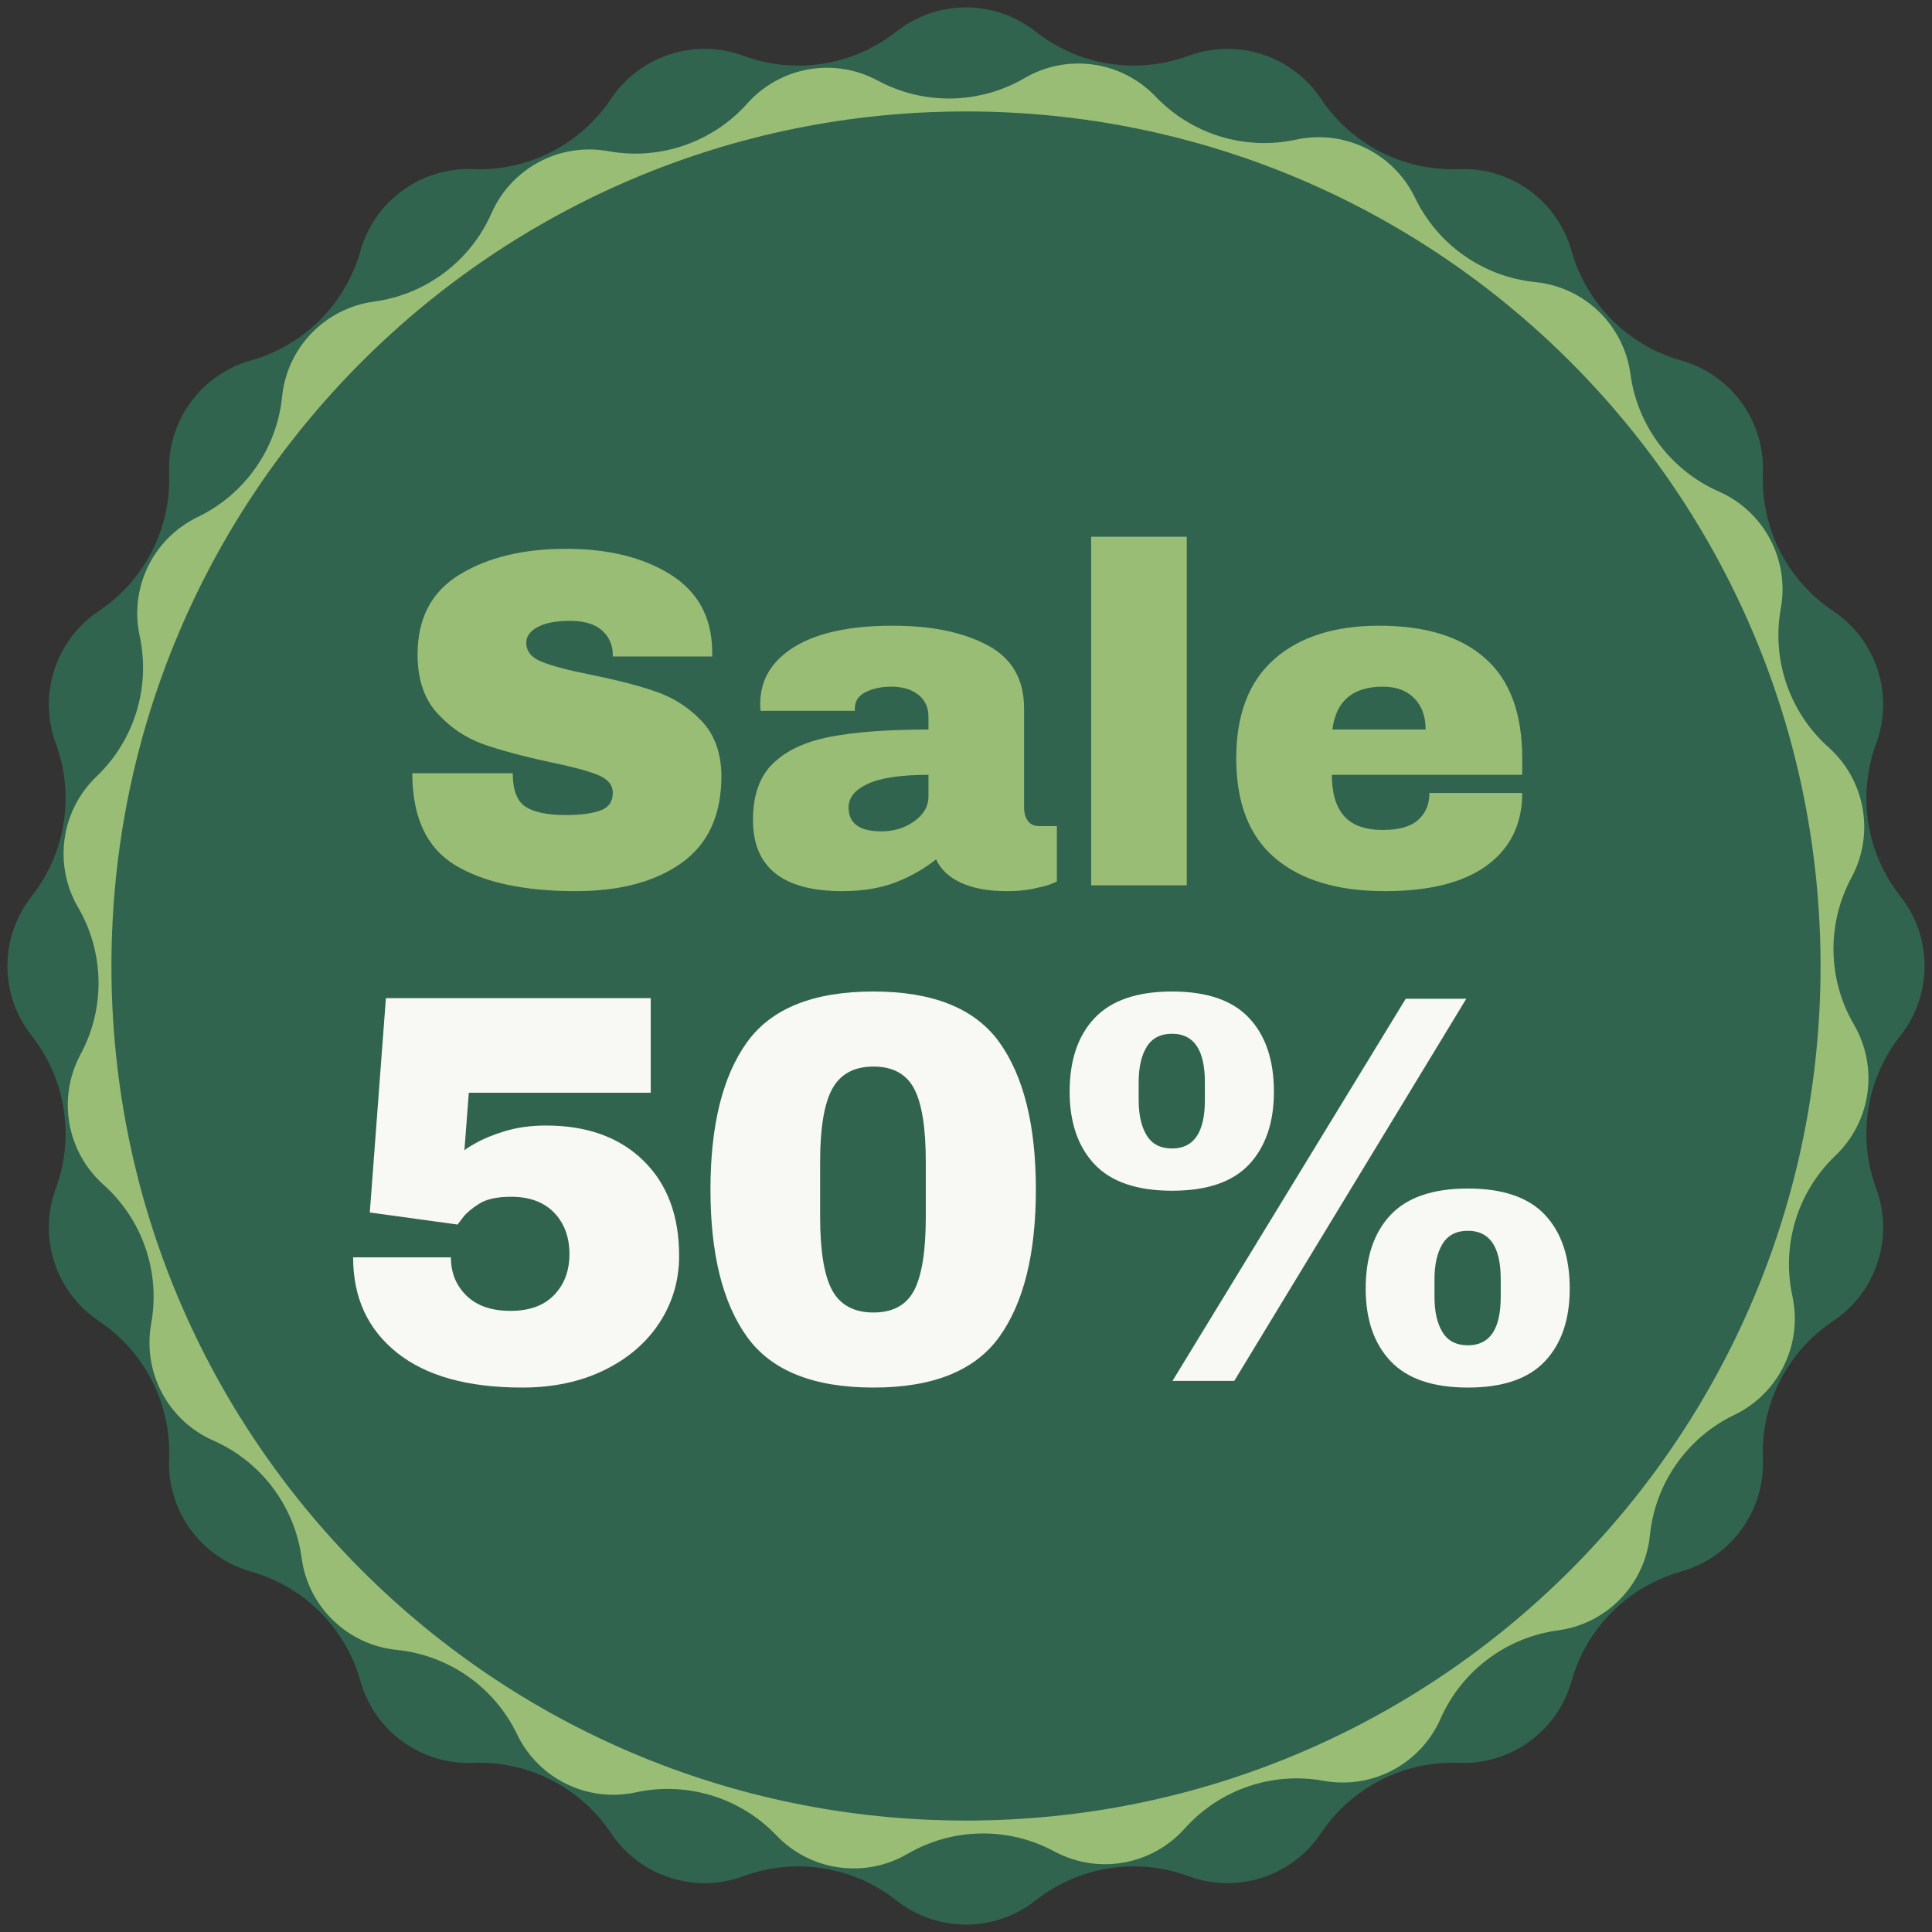
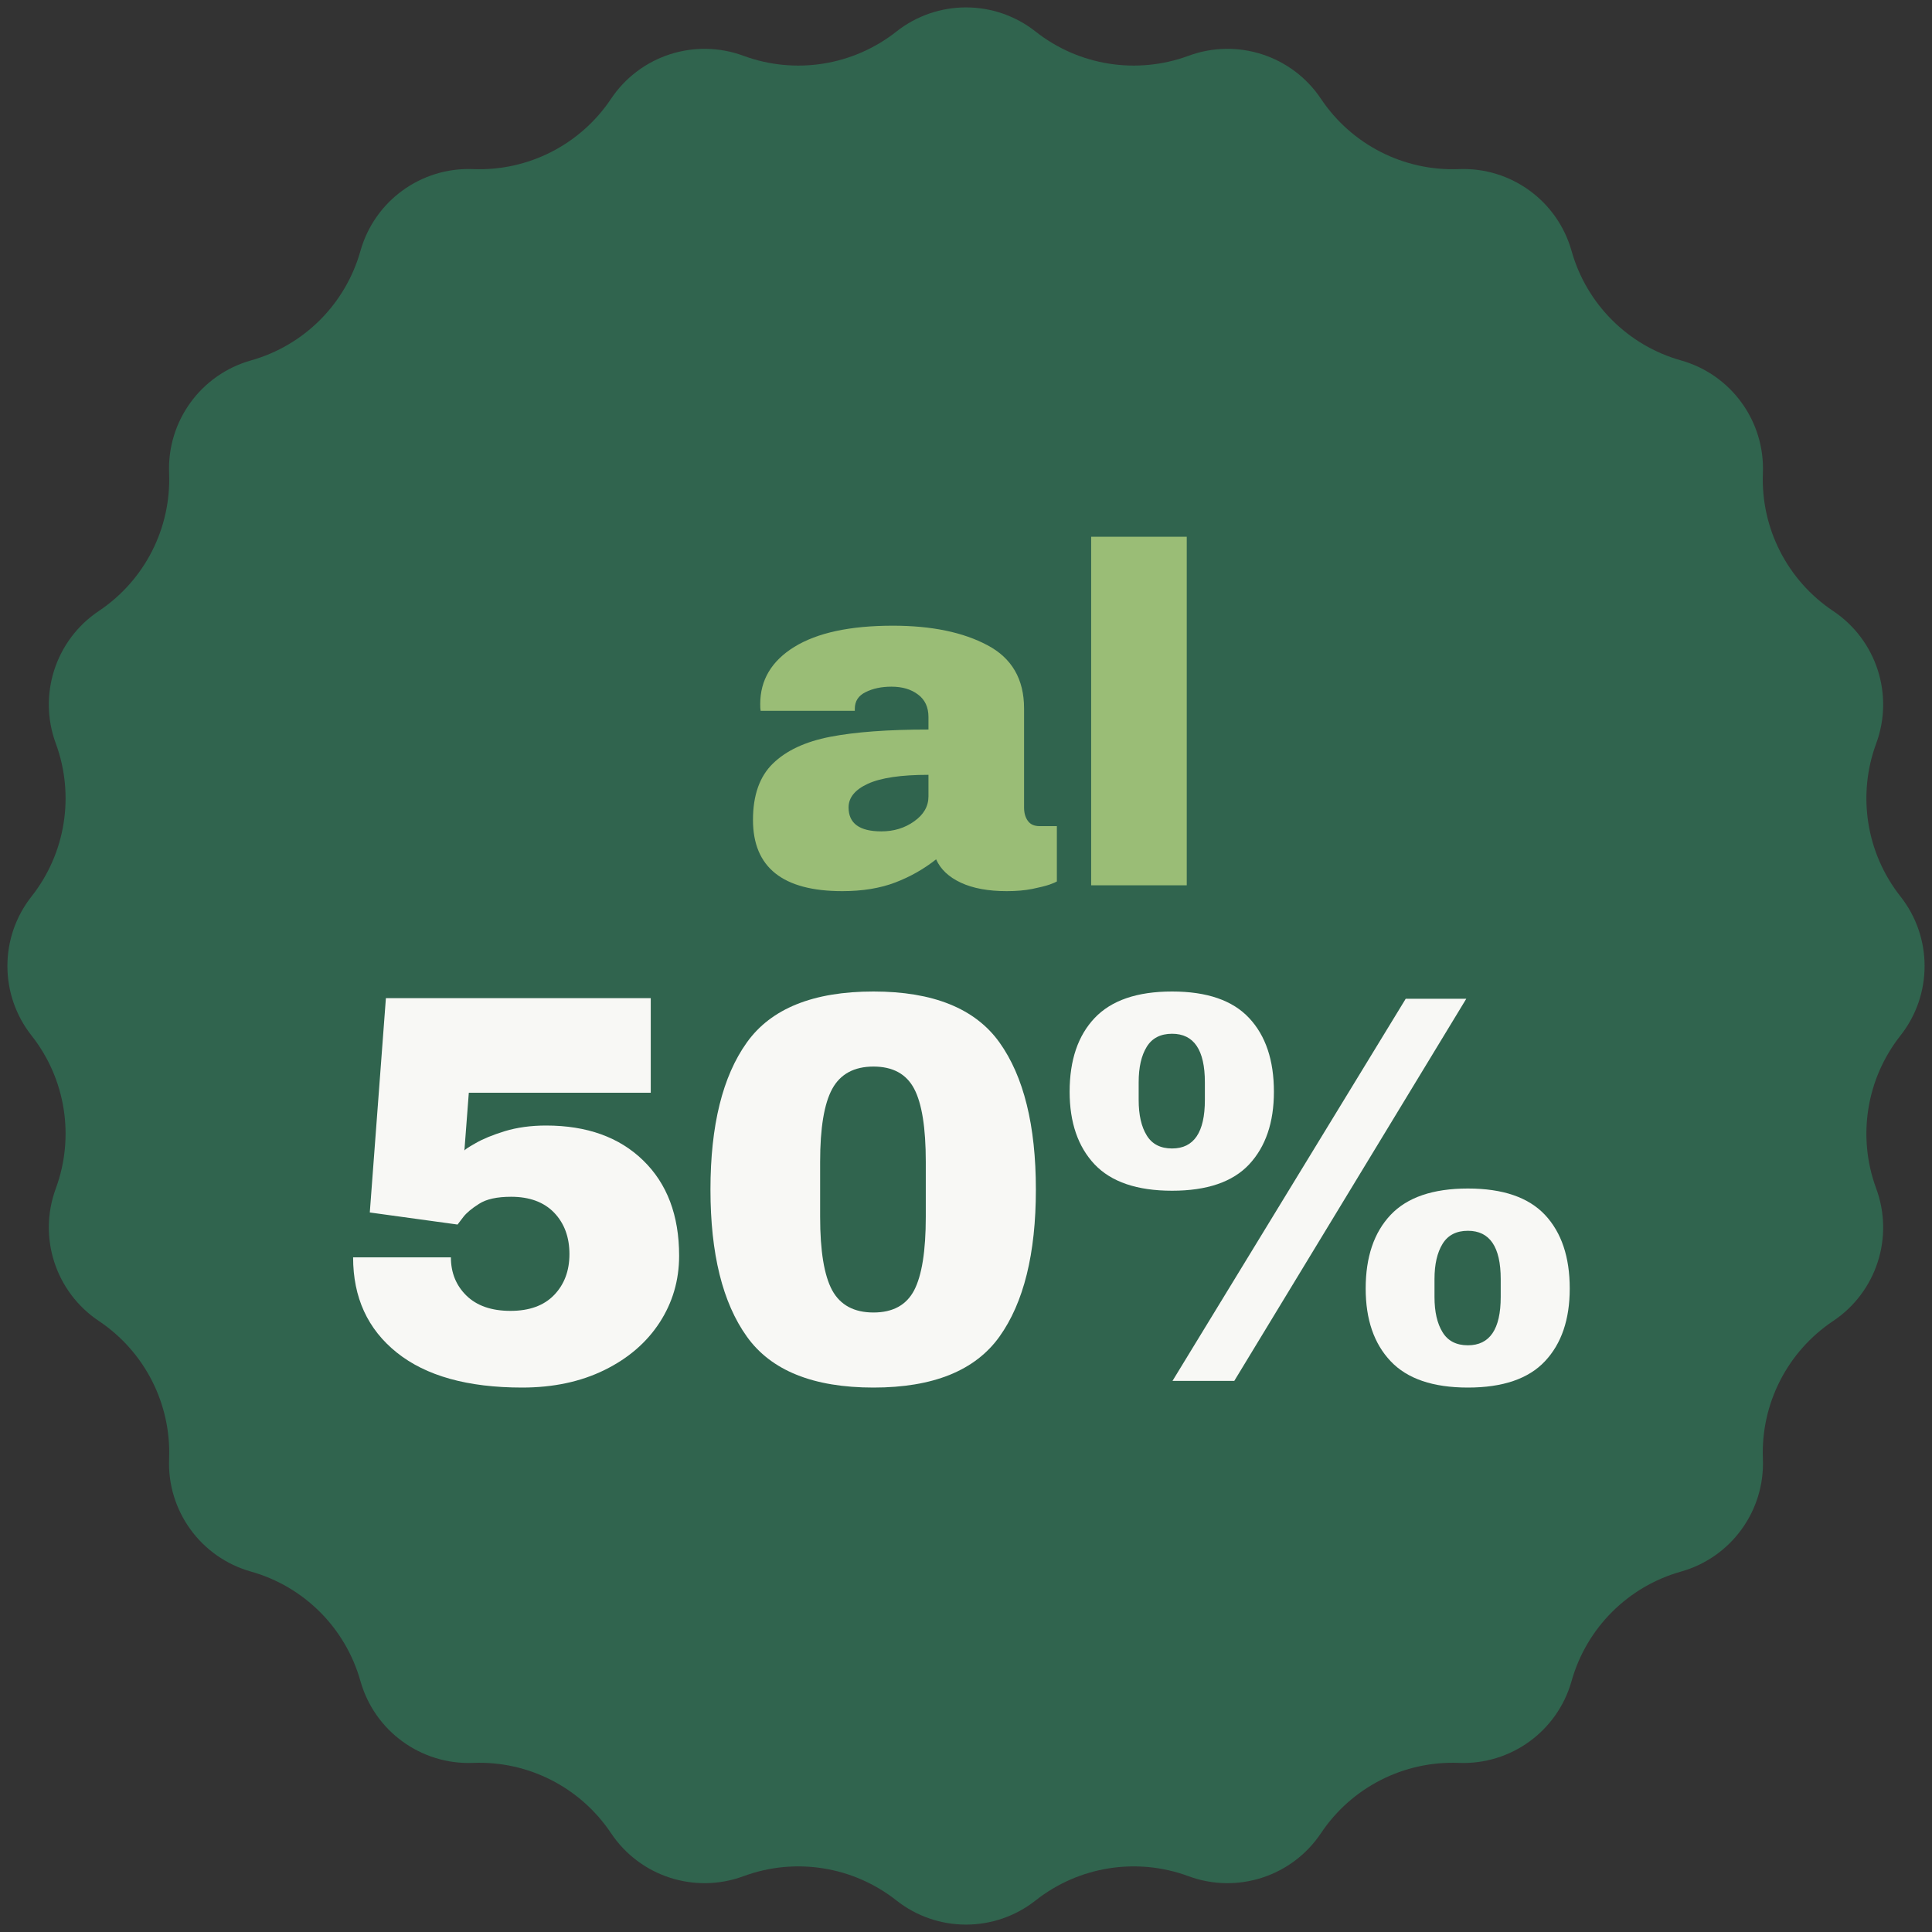
<svg xmlns="http://www.w3.org/2000/svg" width="200" zoomAndPan="magnify" viewBox="0 0 150 150" height="200" preserveAspectRatio="xMidYMid meet" version="1.0">
  <rect x="0" y="0" width="150" height="150" fill="#333333" stroke="none" />
  <defs>
    <g />
    <clipPath id="4a6e229814">
      <path d="M 80.406 2.453 C 83.766 5.102 88.262 5.812 92.277 4.332 C 96.066 2.934 100.32 4.316 102.562 7.676 C 104.938 11.23 108.992 13.301 113.27 13.129 C 117.305 12.969 120.922 15.598 122.016 19.484 C 123.176 23.605 126.395 26.824 130.516 27.984 C 134.402 29.078 137.031 32.695 136.871 36.73 C 136.699 41.008 138.77 45.062 142.324 47.438 C 145.684 49.68 147.066 53.934 145.668 57.723 C 144.184 61.738 144.898 66.234 147.547 69.594 C 150.051 72.762 150.051 77.238 147.547 80.406 C 144.898 83.766 144.184 88.262 145.668 92.277 C 147.066 96.066 145.684 100.32 142.324 102.562 C 138.77 104.938 136.699 108.992 136.871 113.27 C 137.031 117.305 134.402 120.922 130.516 122.016 C 126.395 123.176 123.176 126.395 122.016 130.516 C 120.922 134.402 117.305 137.031 113.27 136.871 C 108.992 136.699 104.938 138.77 102.562 142.324 C 100.32 145.684 96.066 147.066 92.277 145.668 C 88.262 144.184 83.766 144.898 80.406 147.547 C 77.238 150.051 72.762 150.051 69.594 147.547 C 66.234 144.898 61.738 144.184 57.723 145.668 C 53.934 147.066 49.68 145.684 47.438 142.324 C 45.062 138.77 41.008 136.699 36.73 136.871 C 32.695 137.031 29.078 134.402 27.984 130.516 C 26.824 126.395 23.605 123.176 19.484 122.016 C 15.598 120.922 12.969 117.305 13.129 113.27 C 13.301 108.992 11.23 104.938 7.676 102.562 C 4.316 100.32 2.934 96.066 4.332 92.277 C 5.812 88.262 5.102 83.766 2.453 80.406 C -0.051 77.238 -0.051 72.762 2.453 69.594 C 5.102 66.234 5.812 61.738 4.332 57.723 C 2.934 53.934 4.316 49.68 7.672 47.438 C 11.23 45.062 13.301 41.008 13.129 36.73 C 12.969 32.695 15.598 29.078 19.484 27.984 C 23.605 26.824 26.824 23.605 27.984 19.484 C 29.078 15.598 32.695 12.969 36.73 13.129 C 41.008 13.301 45.062 11.23 47.438 7.676 C 49.68 4.316 53.934 2.934 57.723 4.332 C 61.738 5.812 66.234 5.102 69.594 2.453 C 72.762 -0.051 77.238 -0.051 80.406 2.453 Z M 80.406 2.453 " clip-rule="nonzero" />
    </clipPath>
    <clipPath id="729457cee8">
      <path d="M 4 4 L 146 4 L 146 146 L 4 146 Z M 4 4 " clip-rule="nonzero" />
    </clipPath>
    <clipPath id="35f834067f">
      <path d="M -7.488 17.16 L 132.84 -7.488 L 157.488 132.84 L 17.16 157.488 Z M -7.488 17.16 " clip-rule="nonzero" />
    </clipPath>
    <clipPath id="3d9d8895a8">
-       <path d="M 68.141 6.254 C 71.719 8.18 76.039 8.109 79.551 6.062 C 82.863 4.129 87.07 4.723 89.719 7.496 C 92.527 10.438 96.66 11.703 100.629 10.84 C 104.379 10.027 108.195 11.895 109.859 15.348 C 111.621 19.012 115.16 21.492 119.203 21.902 C 123.02 22.285 126.07 25.238 126.586 29.039 C 127.129 33.066 129.727 36.52 133.445 38.16 C 136.957 39.703 138.949 43.457 138.262 47.23 C 137.535 51.227 138.938 55.316 141.969 58.023 C 144.832 60.578 145.566 64.762 143.746 68.137 C 141.82 71.715 141.891 76.039 143.938 79.547 C 145.871 82.863 145.277 87.066 142.504 89.719 C 139.562 92.523 138.297 96.656 139.16 100.629 C 139.973 104.375 138.105 108.195 134.648 109.855 C 130.988 111.617 128.508 115.156 128.098 119.199 C 127.715 123.016 124.762 126.07 120.961 126.582 C 116.934 127.125 113.48 129.727 111.84 133.445 C 110.297 136.953 106.543 138.945 102.77 138.262 C 98.773 137.531 94.684 138.938 91.977 141.969 C 89.422 144.828 85.238 145.562 81.863 143.746 C 78.285 141.816 73.961 141.891 70.453 143.938 C 67.137 145.867 62.934 145.273 60.281 142.5 C 57.477 139.562 53.344 138.297 49.371 139.156 C 45.621 139.969 41.805 138.105 40.145 134.648 C 38.383 130.988 34.844 128.504 30.801 128.098 C 26.984 127.711 23.93 124.758 23.418 120.957 C 22.875 116.93 20.273 113.477 16.555 111.84 C 13.043 110.293 11.055 106.543 11.738 102.77 C 12.469 98.77 11.062 94.684 8.031 91.977 C 5.172 89.422 4.438 85.238 6.254 81.859 C 8.184 78.281 8.109 73.961 6.062 70.449 C 4.133 67.137 4.727 62.93 7.5 60.281 C 10.438 57.473 11.703 53.34 10.844 49.371 C 10.031 45.621 11.895 41.805 15.352 40.141 C 19.012 38.379 21.496 34.84 21.902 30.797 C 22.289 26.98 25.242 23.93 29.043 23.414 C 33.07 22.871 36.523 20.273 38.16 16.555 C 39.707 13.043 43.457 11.051 47.23 11.738 C 51.23 12.465 55.316 11.062 58.023 8.031 C 60.578 5.168 64.762 4.434 68.141 6.254 Z M 68.141 6.254 " clip-rule="nonzero" />
-     </clipPath>
+       </clipPath>
    <clipPath id="8ecfbe2083">
      <path d="M 8.652 8.652 L 141.348 8.652 L 141.348 141.348 L 8.652 141.348 Z M 8.652 8.652 " clip-rule="nonzero" />
    </clipPath>
    <clipPath id="164069bdb8">
-       <path d="M 75 8.652 C 38.355 8.652 8.652 38.355 8.652 75 C 8.652 111.645 38.355 141.348 75 141.348 C 111.645 141.348 141.348 111.645 141.348 75 C 141.348 38.355 111.645 8.652 75 8.652 Z M 75 8.652 " clip-rule="nonzero" />
-     </clipPath>
+       </clipPath>
  </defs>
  <g clip-path="url(#4a6e229814)">
    <rect x="-15" width="180" fill="#30644e" y="-15" height="180" fill-opacity="1" />
  </g>
  <g clip-path="url(#729457cee8)">
    <g clip-path="url(#35f834067f)">
      <g clip-path="url(#3d9d8895a8)">
-         <path fill="#9abd76" d="M -9.469 15.77 L 134.23 -9.469 L 159.469 134.227 L 15.773 159.469 Z M -9.469 15.77 " fill-opacity="1" fill-rule="nonzero" />
-       </g>
+         </g>
    </g>
  </g>
  <g clip-path="url(#8ecfbe2083)">
    <g clip-path="url(#164069bdb8)">
      <path fill="#30644e" d="M 8.652 8.652 L 141.348 8.652 L 141.348 141.348 L 8.652 141.348 Z M 8.652 8.652 " fill-opacity="1" fill-rule="nonzero" />
    </g>
  </g>
  <g fill="#f8f8f5" fill-opacity="1">
    <g transform="translate(25.727, 107.214)">
      <g>
        <path d="M 10.672 -22.375 L 10.328 -17.875 C 10.328 -17.938 10.613 -18.129 11.188 -18.453 C 11.758 -18.785 12.52 -19.098 13.469 -19.391 C 14.426 -19.68 15.492 -19.828 16.672 -19.828 C 19.836 -19.828 22.348 -18.926 24.203 -17.125 C 26.066 -15.32 27 -12.852 27 -9.719 C 27 -7.812 26.492 -6.082 25.484 -4.531 C 24.473 -2.977 23.047 -1.75 21.203 -0.844 C 19.359 0.062 17.227 0.516 14.812 0.516 C 10.582 0.516 7.336 -0.391 5.078 -2.203 C 2.816 -4.016 1.688 -6.477 1.688 -9.594 L 9.281 -9.594 C 9.281 -8.406 9.68 -7.414 10.484 -6.625 C 11.297 -5.832 12.438 -5.438 13.906 -5.438 C 15.375 -5.438 16.504 -5.848 17.297 -6.672 C 18.086 -7.492 18.484 -8.551 18.484 -9.844 C 18.484 -11.164 18.086 -12.238 17.297 -13.062 C 16.504 -13.883 15.391 -14.297 13.953 -14.297 C 12.859 -14.297 12.031 -14.113 11.469 -13.75 C 10.906 -13.395 10.5 -13.055 10.25 -12.734 C 10.008 -12.422 9.859 -12.223 9.797 -12.141 L 2.984 -13.078 L 4.234 -29.719 L 24.797 -29.719 L 24.797 -22.375 Z M 10.672 -22.375 " />
      </g>
    </g>
  </g>
  <g fill="#f8f8f5" fill-opacity="1">
    <g transform="translate(53.394, 107.214)">
      <g>
        <path d="M 14.422 -30.234 C 19.055 -30.234 22.316 -28.914 24.203 -26.281 C 26.086 -23.645 27.031 -19.836 27.031 -14.859 C 27.031 -9.879 26.086 -6.07 24.203 -3.438 C 22.316 -0.801 19.055 0.516 14.422 0.516 C 9.754 0.516 6.477 -0.801 4.594 -3.438 C 2.707 -6.07 1.766 -9.879 1.766 -14.859 C 1.766 -19.836 2.707 -23.645 4.594 -26.281 C 6.477 -28.914 9.754 -30.234 14.422 -30.234 Z M 14.422 -24.406 C 12.922 -24.406 11.852 -23.828 11.219 -22.672 C 10.594 -21.523 10.281 -19.641 10.281 -17.016 L 10.281 -12.734 C 10.281 -10.086 10.594 -8.188 11.219 -7.031 C 11.852 -5.883 12.922 -5.312 14.422 -5.312 C 15.922 -5.312 16.973 -5.883 17.578 -7.031 C 18.18 -8.188 18.484 -10.086 18.484 -12.734 L 18.484 -17.016 C 18.484 -19.66 18.18 -21.551 17.578 -22.688 C 16.973 -23.832 15.922 -24.406 14.422 -24.406 Z M 14.422 -24.406 " />
      </g>
    </g>
  </g>
  <g fill="#f8f8f5" fill-opacity="1">
    <g transform="translate(81.062, 107.214)">
      <g>
        <path d="M 9.938 -30.234 C 12.645 -30.234 14.641 -29.547 15.922 -28.172 C 17.203 -26.805 17.844 -24.898 17.844 -22.453 C 17.844 -20.066 17.203 -18.188 15.922 -16.812 C 14.641 -15.445 12.645 -14.766 9.938 -14.766 C 7.227 -14.766 5.223 -15.445 3.922 -16.812 C 2.629 -18.188 1.984 -20.066 1.984 -22.453 C 1.984 -24.898 2.629 -26.805 3.922 -28.172 C 5.223 -29.547 7.227 -30.234 9.938 -30.234 Z M 9.969 0 L 28.078 -29.672 L 32.781 -29.672 L 14.766 0 Z M 9.938 -26.953 C 9.039 -26.953 8.383 -26.613 7.969 -25.938 C 7.551 -25.258 7.344 -24.344 7.344 -23.188 L 7.344 -21.812 C 7.344 -20.656 7.551 -19.738 7.969 -19.062 C 8.383 -18.383 9.039 -18.047 9.938 -18.047 C 11.633 -18.047 12.484 -19.301 12.484 -21.812 L 12.484 -23.188 C 12.484 -25.695 11.633 -26.953 9.938 -26.953 Z M 32.906 -14.938 C 35.613 -14.938 37.609 -14.254 38.891 -12.891 C 40.172 -11.523 40.812 -9.617 40.812 -7.172 C 40.812 -4.773 40.172 -2.895 38.891 -1.531 C 37.609 -0.164 35.613 0.516 32.906 0.516 C 30.195 0.516 28.195 -0.164 26.906 -1.531 C 25.613 -2.895 24.969 -4.773 24.969 -7.172 C 24.969 -9.617 25.613 -11.523 26.906 -12.891 C 28.195 -14.254 30.195 -14.938 32.906 -14.938 Z M 32.906 -11.656 C 32.008 -11.656 31.352 -11.316 30.938 -10.641 C 30.52 -9.961 30.312 -9.051 30.312 -7.906 L 30.312 -6.516 C 30.312 -5.367 30.52 -4.457 30.938 -3.781 C 31.352 -3.102 32.008 -2.766 32.906 -2.766 C 34.602 -2.766 35.453 -4.016 35.453 -6.516 L 35.453 -7.906 C 35.453 -10.406 34.602 -11.656 32.906 -11.656 Z M 32.906 -11.656 " />
      </g>
    </g>
  </g>
  <g fill="#9abd76" fill-opacity="1">
    <g transform="translate(30.404, 68.735)">
      <g>
-         <path d="M 13.547 -26.125 C 16.836 -26.125 19.539 -25.457 21.656 -24.125 C 23.77 -22.801 24.848 -20.832 24.891 -18.219 L 24.891 -17.766 L 17.172 -17.766 L 17.172 -17.922 C 17.172 -18.66 16.895 -19.281 16.344 -19.781 C 15.801 -20.281 14.969 -20.531 13.844 -20.531 C 12.75 -20.531 11.91 -20.367 11.328 -20.047 C 10.742 -19.723 10.453 -19.32 10.453 -18.844 C 10.453 -18.176 10.848 -17.68 11.641 -17.359 C 12.441 -17.035 13.723 -16.695 15.484 -16.344 C 17.555 -15.926 19.254 -15.484 20.578 -15.016 C 21.91 -14.555 23.07 -13.805 24.062 -12.766 C 25.062 -11.723 25.578 -10.305 25.609 -8.516 C 25.609 -5.473 24.582 -3.219 22.531 -1.75 C 20.477 -0.281 17.734 0.453 14.297 0.453 C 10.285 0.453 7.164 -0.219 4.938 -1.562 C 2.719 -2.906 1.609 -5.285 1.609 -8.703 L 9.406 -8.703 C 9.406 -7.398 9.738 -6.531 10.406 -6.094 C 11.082 -5.664 12.129 -5.453 13.547 -5.453 C 14.598 -5.453 15.461 -5.562 16.141 -5.781 C 16.828 -6.008 17.172 -6.473 17.172 -7.172 C 17.172 -7.785 16.789 -8.25 16.031 -8.562 C 15.27 -8.875 14.031 -9.207 12.312 -9.562 C 10.227 -10.008 8.5 -10.473 7.125 -10.953 C 5.758 -11.441 4.566 -12.242 3.547 -13.359 C 2.523 -14.484 2.016 -16.004 2.016 -17.922 C 2.016 -20.734 3.102 -22.801 5.281 -24.125 C 7.457 -25.457 10.211 -26.125 13.547 -26.125 Z M 13.547 -26.125 " />
-       </g>
+         </g>
    </g>
  </g>
  <g fill="#9abd76" fill-opacity="1">
    <g transform="translate(57.336, 68.735)">
      <g>
        <path d="M 11.984 -20.156 C 14.992 -20.156 17.441 -19.648 19.328 -18.641 C 21.223 -17.641 22.172 -16.004 22.172 -13.734 L 22.172 -6.047 C 22.172 -5.617 22.27 -5.27 22.469 -5 C 22.664 -4.727 22.969 -4.594 23.375 -4.594 L 24.719 -4.594 L 24.719 -0.297 C 24.633 -0.242 24.438 -0.16 24.125 -0.047 C 23.82 0.055 23.383 0.164 22.812 0.281 C 22.238 0.395 21.578 0.453 20.828 0.453 C 19.391 0.453 18.203 0.234 17.266 -0.203 C 16.328 -0.641 15.688 -1.242 15.344 -2.016 C 14.395 -1.266 13.336 -0.664 12.172 -0.219 C 11.004 0.227 9.633 0.453 8.062 0.453 C 3.438 0.453 1.125 -1.391 1.125 -5.078 C 1.125 -6.992 1.641 -8.453 2.672 -9.453 C 3.703 -10.461 5.188 -11.156 7.125 -11.531 C 9.07 -11.906 11.613 -12.094 14.75 -12.094 L 14.75 -13.062 C 14.75 -13.832 14.477 -14.414 13.938 -14.812 C 13.406 -15.219 12.719 -15.422 11.875 -15.422 C 11.102 -15.422 10.438 -15.281 9.875 -15 C 9.312 -14.727 9.031 -14.297 9.031 -13.703 L 9.031 -13.547 L 1.719 -13.547 C 1.695 -13.672 1.688 -13.848 1.688 -14.078 C 1.688 -15.941 2.57 -17.422 4.344 -18.516 C 6.125 -19.609 8.672 -20.156 11.984 -20.156 Z M 14.75 -8.578 C 12.633 -8.578 11.07 -8.348 10.062 -7.891 C 9.051 -7.43 8.547 -6.816 8.547 -6.047 C 8.547 -4.805 9.395 -4.188 11.094 -4.188 C 12.062 -4.188 12.91 -4.445 13.641 -4.969 C 14.379 -5.488 14.75 -6.133 14.75 -6.906 Z M 14.75 -8.578 " />
      </g>
    </g>
  </g>
  <g fill="#9abd76" fill-opacity="1">
    <g transform="translate(82.217, 68.735)">
      <g>
        <path d="M 2.5 0 L 2.5 -27.062 L 9.922 -27.062 L 9.922 0 Z M 2.5 0 " />
      </g>
    </g>
  </g>
  <g fill="#9abd76" fill-opacity="1">
    <g transform="translate(94.638, 68.735)">
      <g>
-         <path d="M 12.438 -20.156 C 16.039 -20.156 18.789 -19.305 20.688 -17.609 C 22.594 -15.922 23.547 -13.336 23.547 -9.859 L 23.547 -8.578 L 8.766 -8.578 C 8.766 -7.16 9.082 -6.094 9.719 -5.375 C 10.352 -4.656 11.359 -4.297 12.734 -4.297 C 13.973 -4.297 14.883 -4.555 15.469 -5.078 C 16.051 -5.598 16.344 -6.297 16.344 -7.172 L 23.547 -7.172 C 23.547 -4.773 22.641 -2.906 20.828 -1.562 C 19.016 -0.219 16.363 0.453 12.875 0.453 C 9.219 0.453 6.379 -0.398 4.359 -2.109 C 2.348 -3.816 1.344 -6.398 1.344 -9.859 C 1.344 -13.242 2.32 -15.805 4.281 -17.547 C 6.25 -19.285 8.969 -20.156 12.438 -20.156 Z M 12.734 -15.422 C 10.391 -15.422 9.082 -14.312 8.812 -12.094 L 16.047 -12.094 C 16.047 -13.113 15.754 -13.922 15.172 -14.516 C 14.586 -15.117 13.773 -15.422 12.734 -15.422 Z M 12.734 -15.422 " />
-       </g>
+         </g>
    </g>
  </g>
</svg>